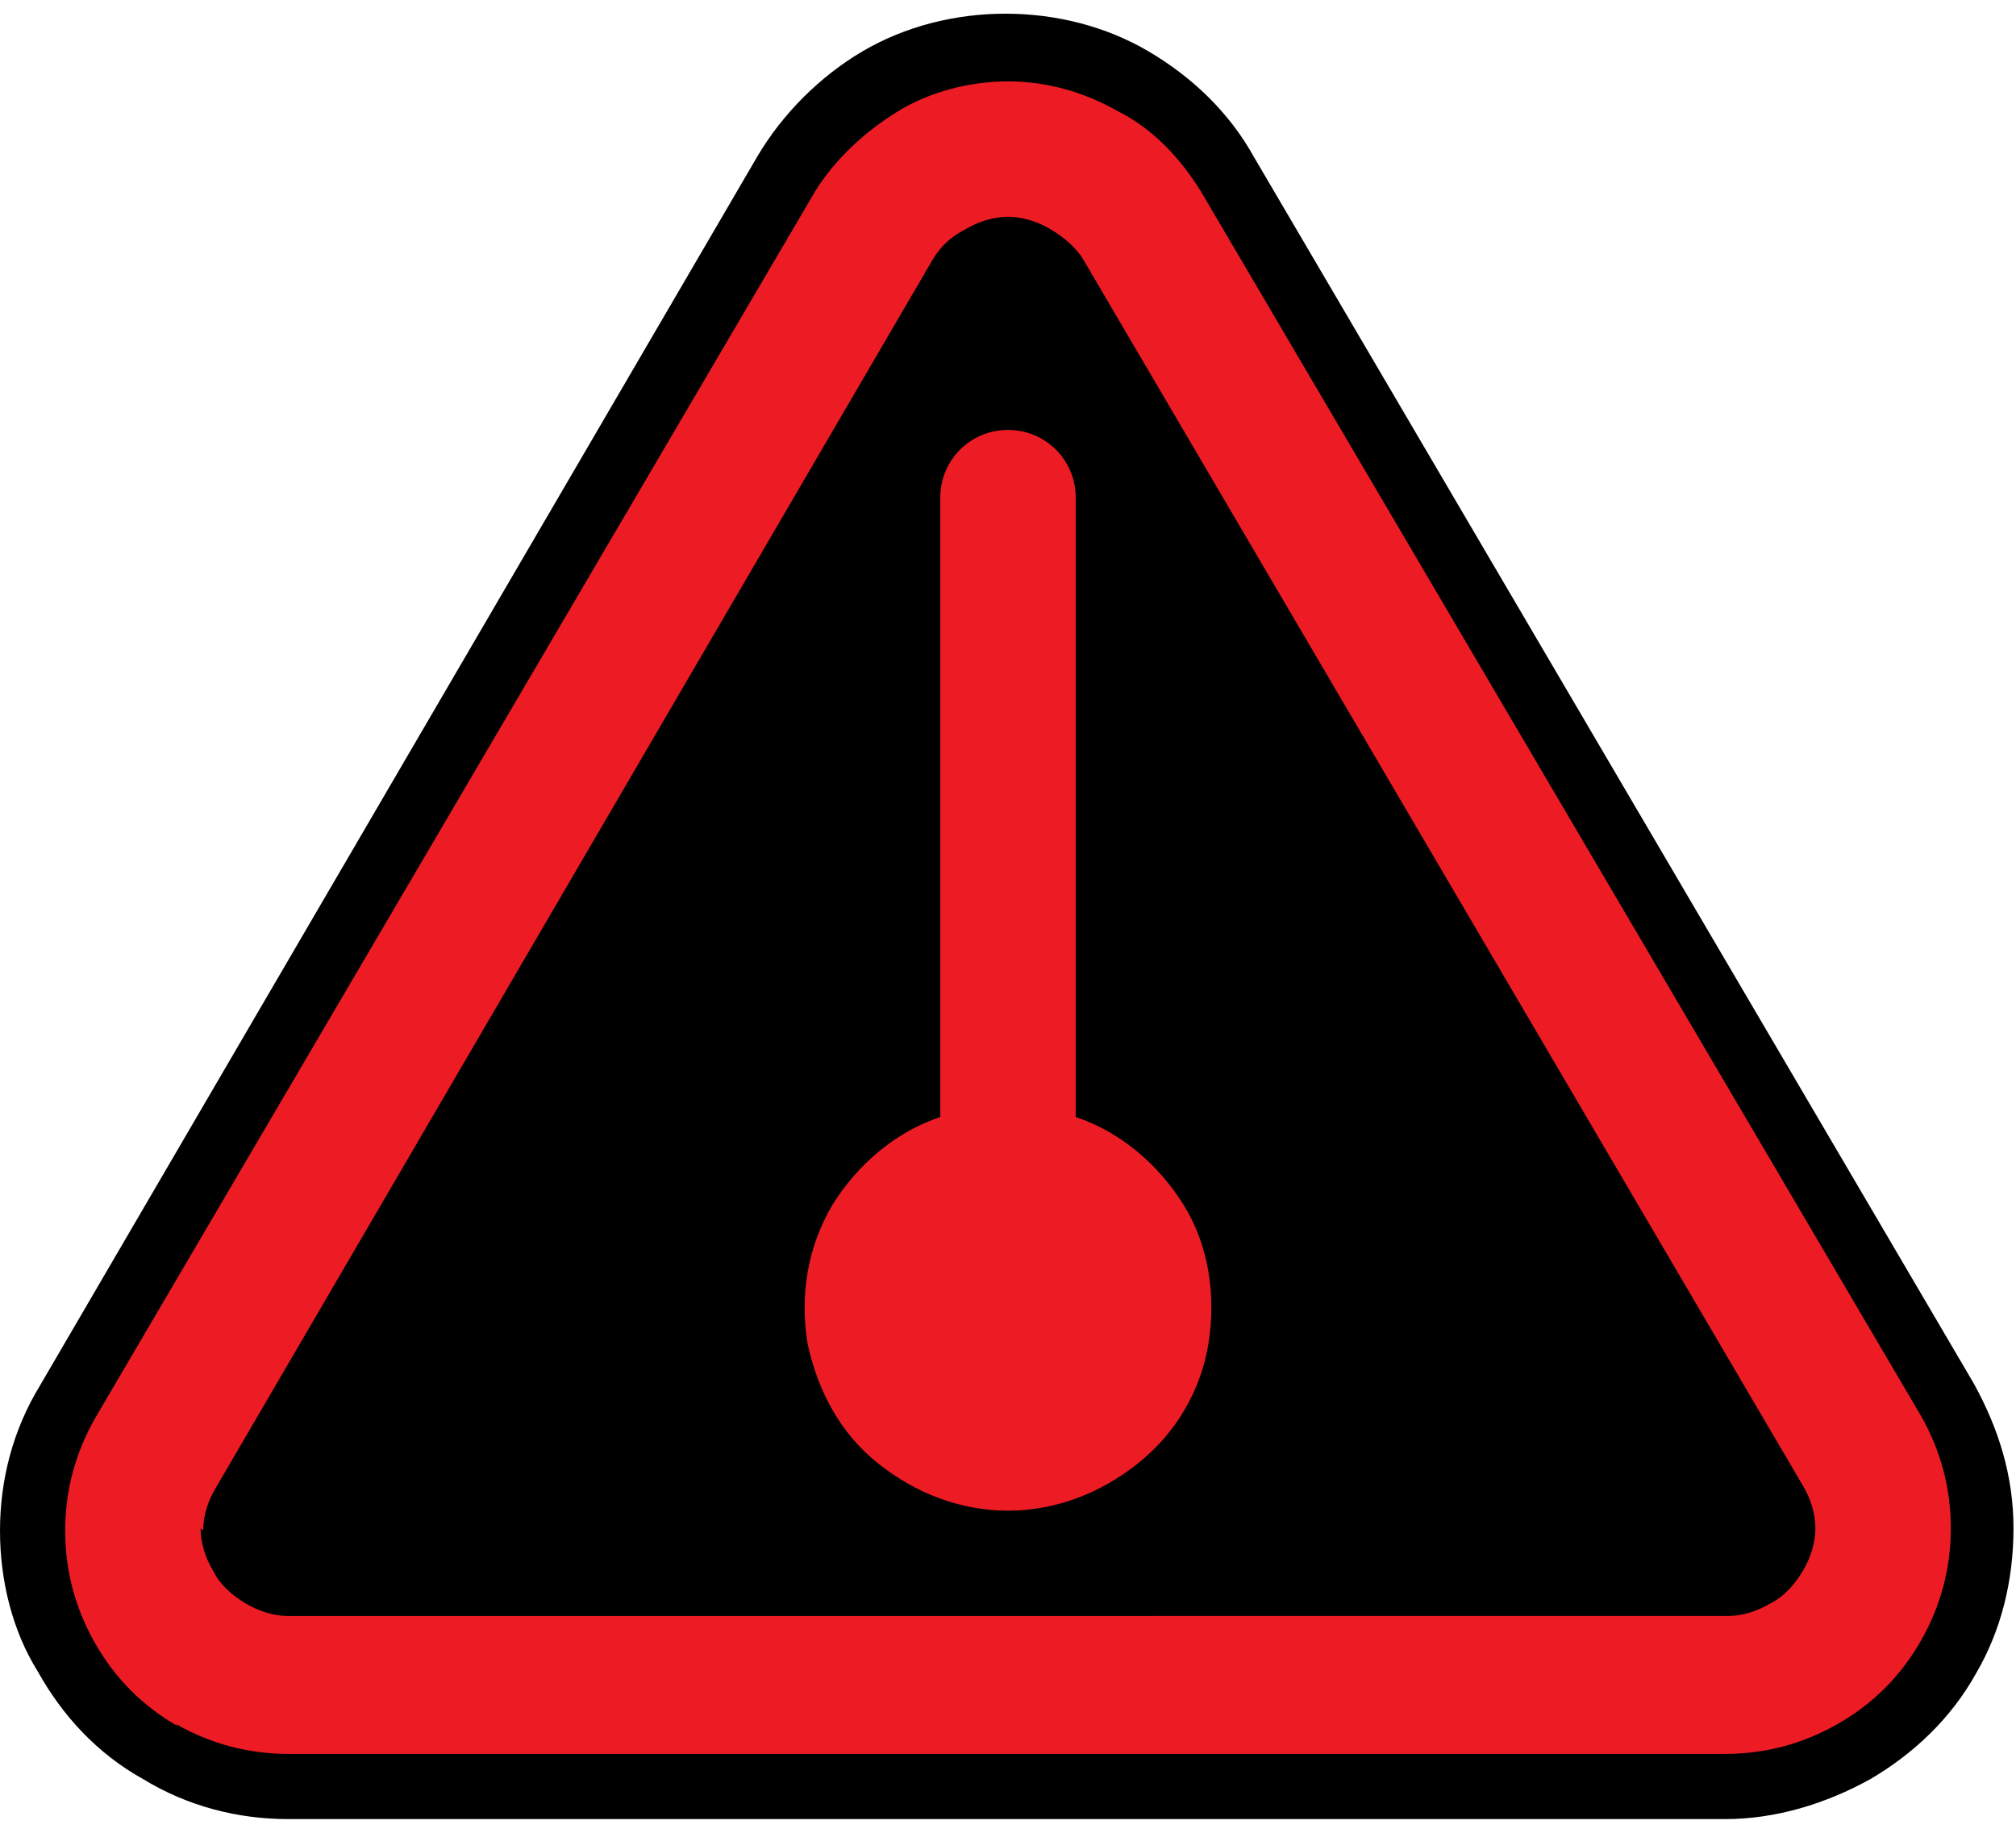
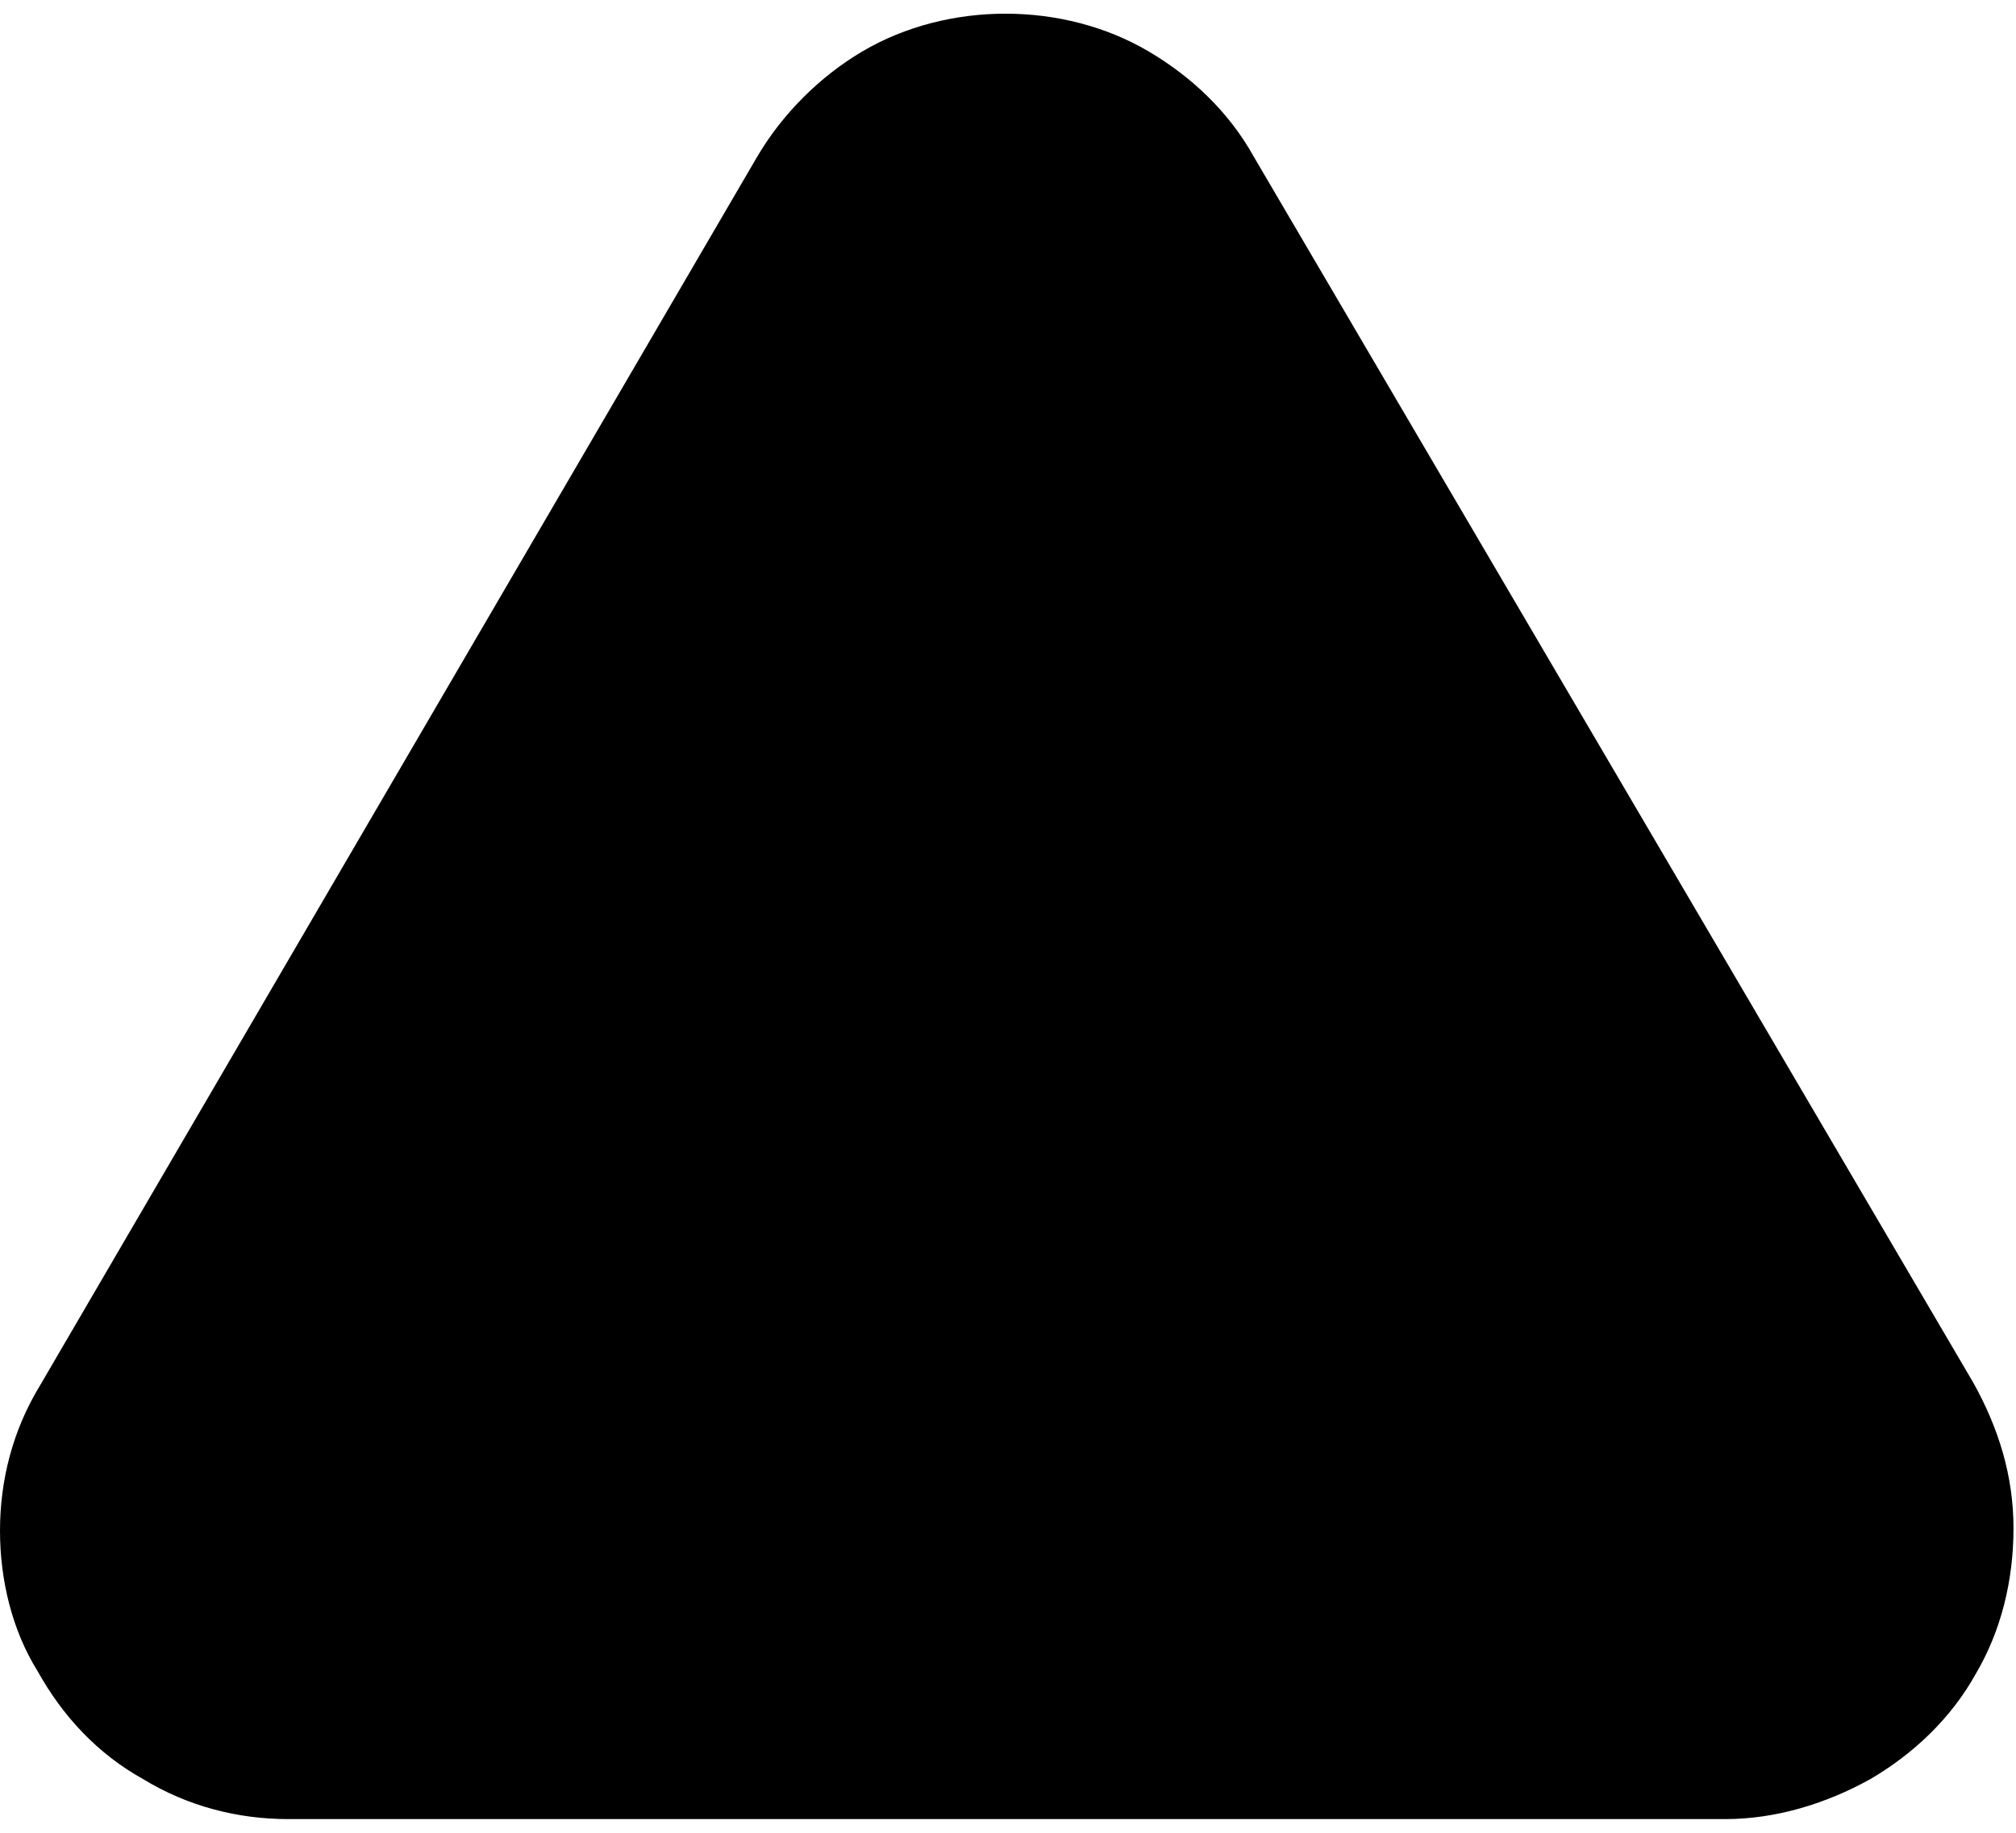
<svg xmlns="http://www.w3.org/2000/svg" id="Layer_1" width="1.1in" height="1in" version="1.1" viewBox="0 0 80.4 72">
  <defs>
    <style>
      .st0 {
        fill: none;
      }

      .st1 {
        fill: #ed1c24;
        fill-rule: evenodd;
      }
    </style>
    <clipPath id="clippath">
      <rect class="st0" x="4.2" width="72" height="72" />
    </clipPath>
  </defs>
  <path d="M11.5,72c-2,0-4-.5-5.8-1.6-1.8-1-3.2-2.5-4.2-4.3C.5,64.5,0,62.5,0,60.5s.5-4,1.6-5.8L30.2,5.7c1-1.7,2.5-3.2,4.2-4.2,1.7-1,3.7-1.5,5.7-1.5s4,.5,5.7,1.5c1.7,1,3.2,2.4,4.2,4.2l28.7,48.9c1,1.8,1.6,3.7,1.6,5.8,0,2.1-.5,4.1-1.5,5.8-1,1.8-2.5,3.2-4.2,4.2-1.8,1-3.8,1.6-5.8,1.6H11.5Z" />
-   <path class="st1" d="M7,68.2c1.4.8,2.9,1.2,4.5,1.2h57.3c1.6,0,3.1-.4,4.5-1.2s2.5-1.9,3.3-3.3c.8-1.4,1.2-2.9,1.2-4.5s-.4-3.1-1.2-4.5L47.9,7.1c-.8-1.3-1.9-2.5-3.3-3.2-1.4-.8-2.9-1.2-4.4-1.2s-3.1.4-4.4,1.2c-1.3.8-2.5,1.9-3.3,3.2L3.8,56c-.8,1.4-1.2,2.9-1.2,4.5s.4,3.1,1.2,4.5c.8,1.4,1.9,2.5,3.3,3.3ZM8.1,60.5c0-.6.2-1.2.5-1.7L37.2,9.8c.3-.5.7-.9,1.3-1.2.5-.3,1.1-.5,1.7-.5s1.2.2,1.7.5c.5.3,1,.7,1.3,1.2l28.7,48.9c.3.5.5,1.1.5,1.7s-.2,1.2-.5,1.7c-.3.5-.7,1-1.3,1.3-.5.3-1.1.5-1.7.5H11.5c-.6,0-1.2-.2-1.7-.5-.5-.3-1-.7-1.3-1.3-.3-.5-.5-1.1-.5-1.7ZM42.9,19.3v24.7c1.8.6,3.3,1.9,4.3,3.5,1,1.6,1.3,3.6,1,5.5-.3,1.9-1.3,3.6-2.8,4.8-1.5,1.2-3.3,1.9-5.2,1.9s-3.7-.7-5.2-1.9c-1.5-1.2-2.4-2.9-2.8-4.8-.3-1.9,0-3.8,1-5.5,1-1.6,2.5-2.9,4.3-3.5v-24.7c0-1.5,1.2-2.7,2.7-2.7s2.7,1.2,2.7,2.7Z" />
</svg>